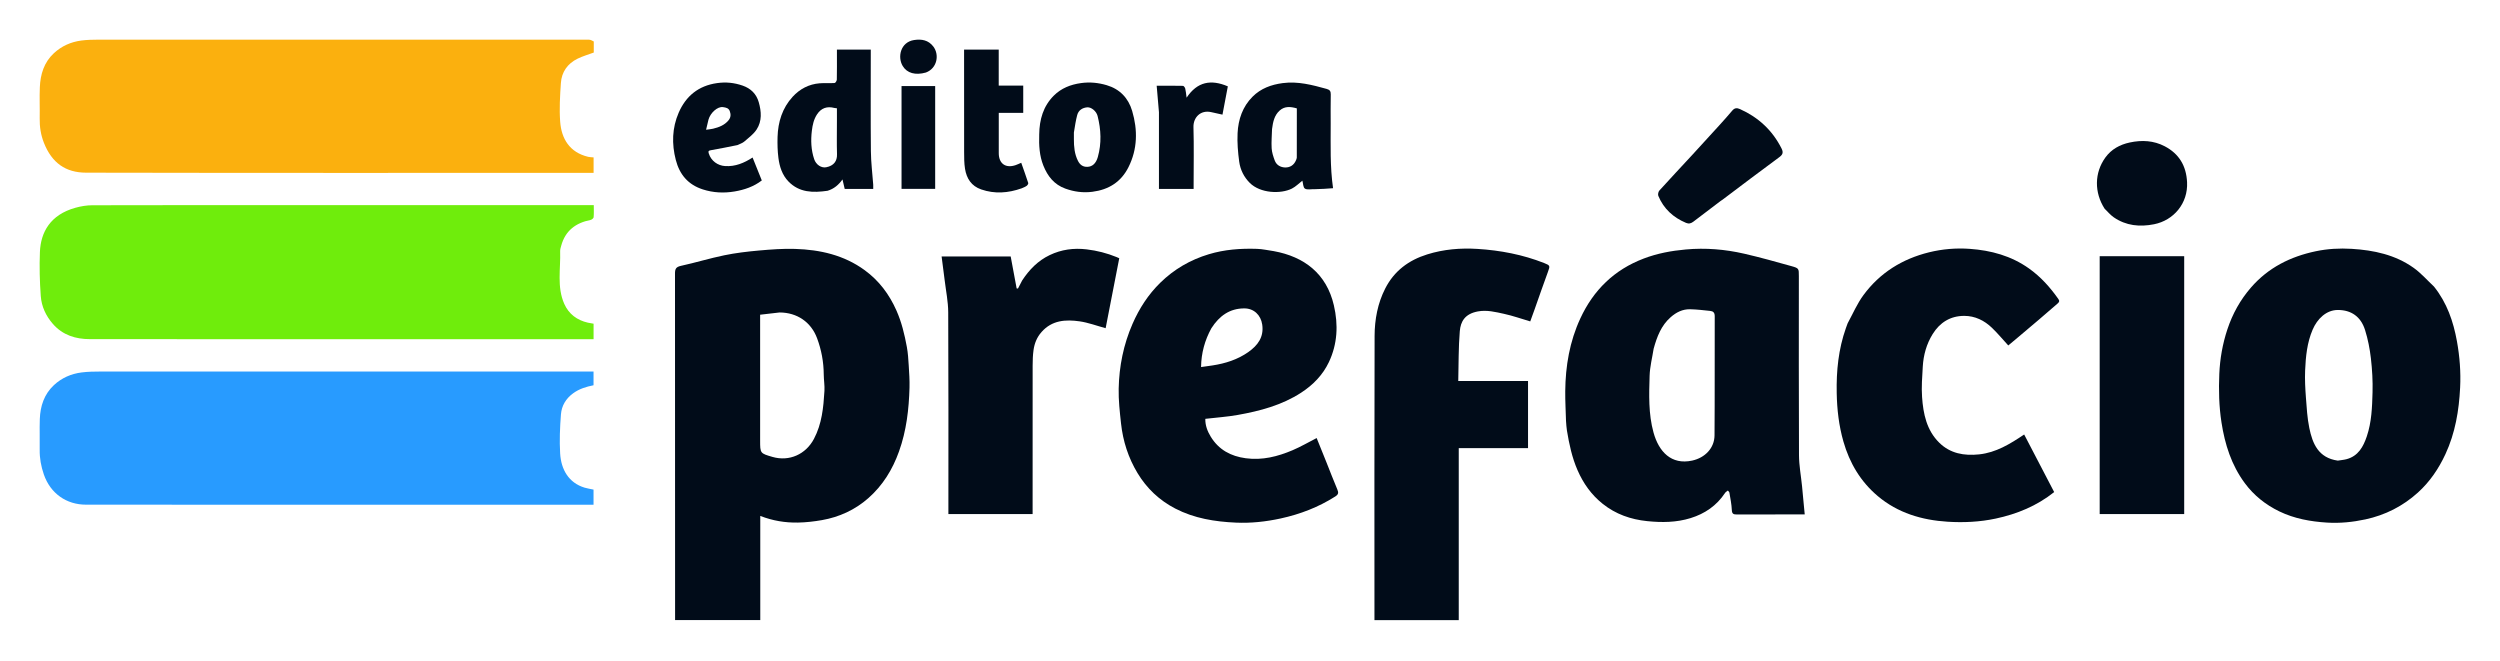
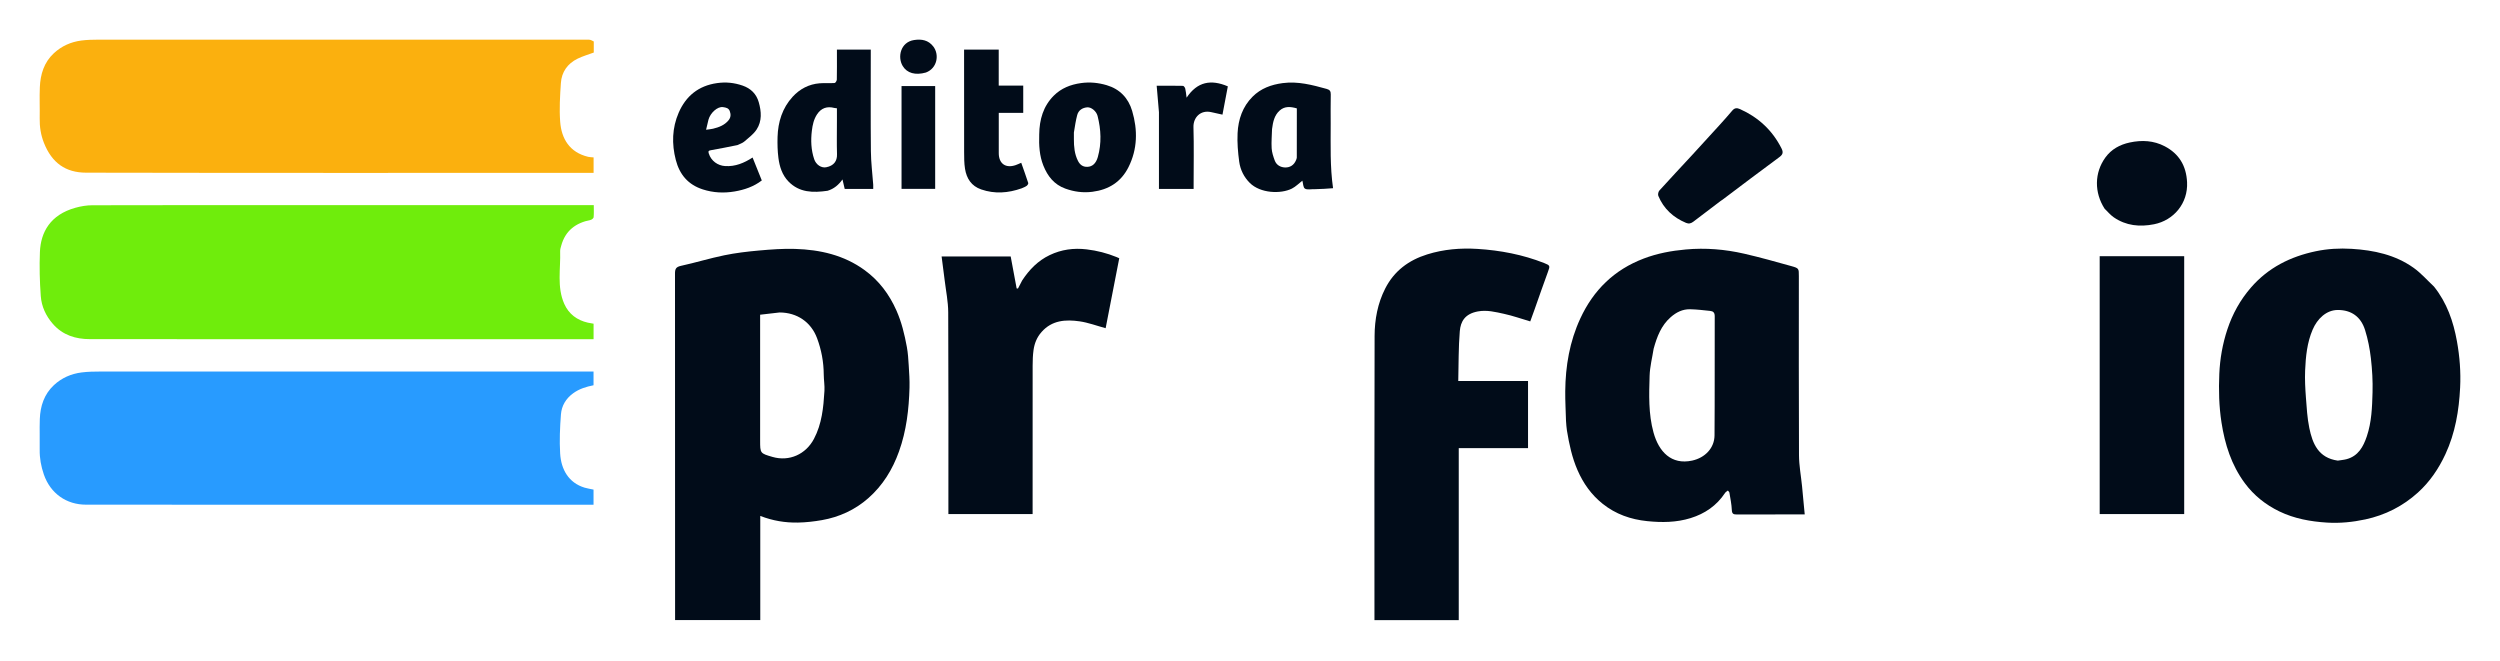
<svg xmlns="http://www.w3.org/2000/svg" width="174" height="46" viewBox="0 0 174 46" fill="none">
  <path d="M19.892 14.278C27.044 14.278 34.168 14.278 41.327 14.278C41.327 14.571 41.342 14.847 41.317 15.119C41.31 15.191 41.186 15.292 41.101 15.309C40.075 15.512 39.348 16.05 39.062 17.096C39.027 17.222 38.983 17.354 38.987 17.481C39.027 18.709 38.75 19.969 39.273 21.15C39.586 21.854 40.158 22.285 40.913 22.457C41.041 22.486 41.171 22.505 41.313 22.53C41.313 22.882 41.313 23.232 41.313 23.61C41.198 23.61 41.096 23.61 40.993 23.61C29.414 23.61 17.836 23.613 6.257 23.604C5.268 23.604 4.363 23.329 3.677 22.54C3.191 21.981 2.89 21.328 2.838 20.608C2.763 19.589 2.737 18.561 2.778 17.54C2.834 16.157 3.503 14.946 5.25 14.46C5.627 14.355 6.027 14.287 6.417 14.286C10.899 14.274 15.381 14.278 19.892 14.278Z" fill="#6FED0C" />
  <path d="M41.327 2.887C41.327 3.173 41.327 3.432 41.327 3.657C40.935 3.803 40.548 3.912 40.193 4.087C39.501 4.427 39.09 5.009 39.038 5.776C38.978 6.671 38.922 7.577 38.988 8.469C39.076 9.654 39.641 10.606 40.937 10.915C41.055 10.943 41.179 10.941 41.314 10.955C41.314 11.303 41.314 11.646 41.314 12.032C41.217 12.032 41.117 12.032 41.016 12.032C29.341 12.032 17.665 12.043 5.99 12.018C4.571 12.015 3.614 11.344 3.059 9.946C2.842 9.399 2.752 8.823 2.763 8.229C2.777 7.509 2.741 6.788 2.773 6.069C2.812 5.17 3.063 4.34 3.749 3.704C4.289 3.203 4.937 2.917 5.66 2.821C6.054 2.77 6.455 2.761 6.854 2.76C18.232 2.757 29.611 2.758 40.989 2.762C41.102 2.762 41.214 2.826 41.327 2.887Z" fill="#FBB00E" />
  <path d="M37.65 25.857C38.883 25.857 40.088 25.857 41.31 25.857C41.31 26.179 41.31 26.482 41.31 26.814C40.815 26.913 40.324 27.056 39.889 27.374C39.383 27.744 39.088 28.245 39.042 28.839C38.972 29.742 38.933 30.657 38.986 31.56C39.052 32.673 39.575 33.601 40.685 33.94C40.88 33.999 41.086 34.028 41.31 34.076C41.31 34.398 41.31 34.748 41.31 35.131C41.196 35.131 41.084 35.131 40.973 35.131C29.308 35.131 17.644 35.135 5.979 35.125C4.636 35.124 3.511 34.357 3.05 33.018C2.858 32.459 2.753 31.892 2.763 31.299C2.776 30.589 2.746 29.878 2.771 29.168C2.803 28.265 3.073 27.439 3.751 26.807C4.292 26.302 4.954 26.012 5.686 25.921C6.118 25.867 6.558 25.859 6.994 25.859C17.203 25.856 27.412 25.857 37.65 25.857Z" fill="#289BFF" />
  <path d="M46.986 42.769C46.986 34.84 46.988 26.94 46.98 19.04C46.979 18.723 47.046 18.58 47.386 18.505C48.401 18.283 49.397 17.976 50.413 17.767C51.208 17.603 52.019 17.508 52.828 17.436C53.661 17.361 54.502 17.298 55.337 17.324C57.077 17.378 58.737 17.751 60.18 18.803C61.18 19.532 61.894 20.486 62.394 21.616C62.755 22.43 62.958 23.286 63.118 24.153C63.195 24.571 63.22 25.001 63.247 25.428C63.279 25.942 63.316 26.459 63.302 26.973C63.261 28.488 63.087 29.98 62.571 31.421C62.119 32.684 61.438 33.791 60.43 34.676C59.506 35.487 58.417 35.987 57.208 36.2C56.66 36.296 56.099 36.36 55.543 36.371C54.658 36.388 53.788 36.248 52.915 35.908C52.915 38.34 52.915 40.74 52.915 43.158C50.929 43.158 48.98 43.158 46.986 43.158C46.986 43.038 46.986 42.917 46.986 42.769ZM54.254 21.748C53.808 21.8 53.361 21.851 52.905 21.904C52.905 22.083 52.905 22.197 52.905 22.311C52.905 25.093 52.905 27.876 52.905 30.658C52.905 31.552 52.905 31.552 53.771 31.803C54.937 32.139 56.084 31.62 56.651 30.546C57.205 29.497 57.312 28.359 57.381 27.211C57.404 26.833 57.336 26.45 57.333 26.069C57.327 25.196 57.172 24.354 56.867 23.537C56.452 22.426 55.487 21.75 54.254 21.748Z" fill="#010C19" />
  <path d="M108.994 29.29C108.975 28.585 108.935 27.906 108.941 27.228C108.957 25.473 109.246 23.772 109.99 22.165C110.907 20.184 112.353 18.774 114.402 17.995C115.349 17.635 116.324 17.454 117.33 17.363C118.707 17.238 120.062 17.351 121.4 17.658C122.503 17.912 123.596 18.218 124.686 18.523C125.207 18.669 125.2 18.693 125.2 19.216C125.2 23.372 125.19 27.528 125.21 31.684C125.214 32.401 125.35 33.118 125.422 33.835C125.465 34.27 125.504 34.706 125.545 35.141C125.565 35.347 125.585 35.554 125.609 35.803C125.492 35.803 125.4 35.803 125.308 35.803C123.834 35.803 122.359 35.8 120.885 35.807C120.654 35.808 120.547 35.77 120.535 35.498C120.517 35.093 120.433 34.691 120.367 34.289C120.358 34.235 120.296 34.19 120.259 34.141C120.192 34.198 120.106 34.242 120.06 34.313C119.478 35.194 118.657 35.754 117.667 36.06C116.681 36.366 115.669 36.376 114.647 36.271C113.498 36.154 112.455 35.79 111.544 35.063C110.76 34.438 110.2 33.647 109.8 32.733C109.413 31.849 109.215 30.915 109.059 29.97C109.023 29.755 109.015 29.535 108.994 29.29ZM115.094 24.27C114.996 24.897 114.832 25.521 114.813 26.151C114.773 27.474 114.726 28.804 115.085 30.104C115.454 31.44 116.324 32.372 117.774 32.057C118.672 31.861 119.323 31.186 119.331 30.303C119.353 27.539 119.335 24.775 119.345 22.011C119.346 21.756 119.236 21.661 119.026 21.639C118.564 21.591 118.101 21.535 117.638 21.524C117.112 21.51 116.667 21.734 116.275 22.08C115.625 22.654 115.329 23.418 115.094 24.27Z" fill="#010C19" />
  <path d="M169.408 19.948C170.309 21.077 170.755 22.376 171.004 23.757C171.196 24.821 171.279 25.897 171.225 26.974C171.146 28.574 170.885 30.138 170.2 31.613C169.728 32.629 169.112 33.536 168.286 34.283C167.239 35.229 166.014 35.852 164.629 36.15C163.751 36.339 162.861 36.428 161.967 36.373C160.818 36.302 159.689 36.1 158.642 35.593C157.688 35.131 156.872 34.484 156.236 33.624C155.305 32.364 154.85 30.927 154.614 29.393C154.441 28.27 154.415 27.145 154.464 26.021C154.509 24.97 154.691 23.932 155.025 22.925C155.383 21.843 155.922 20.872 156.67 20.01C157.873 18.625 159.413 17.858 161.177 17.487C162.002 17.314 162.84 17.268 163.676 17.319C165.218 17.413 166.71 17.729 167.993 18.645C168.506 19.01 168.93 19.5 169.408 19.948ZM162.709 32.059C162.914 32.026 163.123 32.011 163.322 31.958C164.135 31.74 164.487 31.09 164.73 30.371C165.065 29.379 165.101 28.337 165.129 27.305C165.151 26.517 165.104 25.721 165.014 24.937C164.938 24.275 164.808 23.608 164.609 22.973C164.313 22.029 163.64 21.577 162.721 21.574C161.91 21.572 161.282 22.19 160.959 22.945C160.573 23.846 160.478 24.815 160.437 25.781C160.41 26.409 160.445 27.043 160.492 27.671C160.544 28.379 160.586 29.095 160.728 29.788C160.953 30.878 161.356 31.866 162.709 32.059Z" fill="#010C19" />
-   <path d="M88.66 17.48C90.767 17.866 92.325 19.038 92.838 21.253C93.151 22.602 93.091 23.939 92.49 25.205C92.064 26.101 91.388 26.793 90.559 27.331C89.213 28.204 87.695 28.605 86.142 28.881C85.408 29.012 84.659 29.061 83.89 29.151C83.881 29.609 84.038 30.02 84.272 30.4C84.829 31.305 85.662 31.754 86.703 31.894C87.856 32.05 88.926 31.776 89.965 31.335C90.53 31.095 91.064 30.782 91.639 30.488C91.862 31.04 92.096 31.616 92.327 32.194C92.577 32.819 92.816 33.449 93.079 34.068C93.173 34.29 93.158 34.412 92.939 34.552C91.764 35.3 90.487 35.791 89.135 36.085C88.112 36.308 87.072 36.422 86.024 36.375C84.557 36.31 83.121 36.081 81.796 35.394C80.691 34.82 79.814 33.993 79.17 32.924C78.528 31.86 78.157 30.699 78.023 29.468C77.936 28.665 77.843 27.854 77.86 27.049C77.892 25.492 78.195 23.982 78.823 22.542C79.293 21.465 79.921 20.496 80.756 19.678C81.713 18.741 82.842 18.084 84.134 17.695C85.234 17.363 86.352 17.283 87.485 17.32C87.87 17.332 88.252 17.422 88.66 17.48ZM84.311 22.848C83.852 23.683 83.608 24.573 83.594 25.547C83.882 25.506 84.133 25.473 84.384 25.435C85.283 25.298 86.138 25.029 86.886 24.501C87.534 24.044 87.978 23.465 87.851 22.592C87.755 21.931 87.274 21.462 86.601 21.464C85.587 21.467 84.865 21.982 84.311 22.848Z" fill="#010C19" />
  <path d="M106.351 28.834C106.351 29.628 106.351 30.394 106.351 31.188C104.738 31.188 103.152 31.188 101.529 31.188C101.529 35.192 101.529 39.169 101.529 43.161C99.561 43.161 97.631 43.161 95.662 43.161C95.662 43.05 95.662 42.948 95.662 42.846C95.662 36.357 95.651 29.868 95.672 23.378C95.676 22.236 95.886 21.107 96.415 20.073C97.037 18.856 98.042 18.109 99.337 17.705C100.481 17.348 101.653 17.251 102.831 17.324C104.422 17.423 105.983 17.72 107.476 18.309C107.898 18.476 107.892 18.501 107.732 18.934C107.416 19.788 107.122 20.65 106.817 21.509C106.713 21.801 106.606 22.092 106.505 22.37C105.877 22.185 105.287 21.975 104.68 21.843C104.084 21.714 103.486 21.558 102.856 21.676C101.955 21.845 101.659 22.376 101.602 23.049C101.506 24.19 101.525 25.341 101.495 26.517C103.132 26.517 104.717 26.517 106.351 26.517C106.351 27.298 106.351 28.051 106.351 28.834Z" fill="#010C19" />
-   <path d="M128.595 22.505C128.961 21.831 129.259 21.132 129.698 20.537C130.841 18.987 132.398 18.02 134.26 17.561C135.188 17.332 136.14 17.252 137.092 17.32C138.577 17.425 139.979 17.805 141.219 18.686C142.038 19.268 142.69 19.999 143.264 20.814C143.36 20.95 143.32 21.029 143.212 21.122C142.778 21.492 142.35 21.869 141.916 22.24C141.44 22.647 140.96 23.05 140.481 23.454C140.242 23.655 140.002 23.855 139.776 24.044C139.391 23.624 139.039 23.2 138.645 22.82C138.109 22.303 137.46 21.984 136.706 21.985C135.745 21.987 135.014 22.445 134.513 23.252C134.086 23.941 133.872 24.709 133.825 25.515C133.784 26.221 133.727 26.933 133.776 27.636C133.857 28.804 134.094 29.95 134.974 30.814C135.74 31.567 136.703 31.734 137.743 31.625C138.918 31.501 139.884 30.912 140.882 30.241C141.583 31.586 142.275 32.914 142.971 34.249C141.755 35.214 140.385 35.776 138.903 36.093C137.796 36.329 136.672 36.383 135.552 36.312C133.767 36.2 132.093 35.705 130.698 34.532C129.503 33.527 128.73 32.232 128.3 30.726C127.985 29.621 127.856 28.499 127.835 27.35C127.805 25.809 127.956 24.305 128.471 22.846C128.509 22.739 128.551 22.634 128.595 22.505Z" fill="#010C19" />
  <path d="M71.14 19.525C71.64 18.762 72.243 18.145 73.058 17.755C73.878 17.363 74.727 17.249 75.632 17.356C76.356 17.442 77.043 17.619 77.712 17.891C77.772 17.916 77.832 17.944 77.9 17.974C77.579 19.623 77.261 21.259 76.952 22.843C76.322 22.672 75.741 22.451 75.14 22.365C74.167 22.226 73.217 22.284 72.491 23.108C72.17 23.472 71.999 23.897 71.934 24.363C71.884 24.72 71.873 25.085 71.872 25.446C71.868 28.767 71.87 32.088 71.87 35.409C71.87 35.524 71.87 35.639 71.87 35.779C69.919 35.779 67.983 35.779 66.008 35.779C66.008 35.657 66.008 35.535 66.008 35.414C66.008 30.855 66.019 26.296 65.996 21.737C65.993 20.992 65.839 20.248 65.749 19.505C65.684 18.961 65.609 18.418 65.536 17.851C67.162 17.851 68.754 17.851 70.344 17.851C70.484 18.601 70.621 19.337 70.758 20.073C70.789 20.076 70.82 20.079 70.851 20.083C70.943 19.903 71.036 19.723 71.14 19.525Z" fill="#010C19" />
  <path d="M147.154 17.831C148.789 17.831 150.395 17.831 152.02 17.831C152.02 23.824 152.02 29.79 152.02 35.779C150.067 35.779 148.112 35.779 146.138 35.779C146.138 29.811 146.138 23.845 146.138 17.831C146.464 17.831 146.794 17.831 147.154 17.831Z" fill="#010C19" />
  <path d="M57.597 13.278C56.587 13.423 55.634 13.412 54.876 12.63C54.439 12.179 54.256 11.596 54.178 10.993C54.116 10.513 54.104 10.022 54.118 9.537C54.148 8.487 54.45 7.517 55.169 6.734C55.666 6.192 56.303 5.855 57.052 5.797C57.396 5.77 57.745 5.801 58.09 5.777C58.149 5.773 58.241 5.624 58.243 5.54C58.256 4.955 58.25 4.369 58.25 3.784C58.25 3.68 58.25 3.576 58.25 3.451C59.036 3.451 59.805 3.451 60.606 3.451C60.606 3.568 60.606 3.68 60.606 3.792C60.606 6.037 60.592 8.282 60.614 10.527C60.621 11.303 60.72 12.079 60.776 12.855C60.782 12.948 60.777 13.042 60.777 13.15C60.105 13.15 59.458 13.15 58.792 13.15C58.742 12.939 58.692 12.724 58.637 12.488C58.37 12.863 58.05 13.142 57.597 13.278ZM58.25 8.413C58.25 8.127 58.25 7.841 58.25 7.538C58.178 7.529 58.121 7.527 58.069 7.513C57.557 7.378 57.153 7.525 56.867 7.957C56.638 8.305 56.554 8.694 56.505 9.104C56.424 9.774 56.452 10.432 56.664 11.071C56.8 11.481 57.176 11.704 57.501 11.642C58.033 11.54 58.27 11.208 58.256 10.744C58.233 9.987 58.25 9.229 58.25 8.413Z" fill="#010C19" />
  <path d="M92.781 13.099C92.368 13.139 91.96 13.152 91.552 13.166C91.524 13.166 91.495 13.166 91.466 13.166C91.247 13.16 90.982 13.227 90.822 13.127C90.696 13.047 90.698 12.762 90.645 12.575C90.407 12.758 90.185 12.991 89.914 13.127C89.138 13.515 87.719 13.46 86.985 12.73C86.578 12.325 86.326 11.814 86.249 11.257C86.16 10.599 86.103 9.927 86.136 9.266C86.183 8.312 86.484 7.422 87.18 6.728C87.755 6.154 88.475 5.89 89.279 5.784C90.342 5.645 91.337 5.913 92.338 6.189C92.549 6.248 92.626 6.346 92.621 6.57C92.607 7.251 92.615 7.933 92.616 8.614C92.618 10.103 92.565 11.593 92.781 13.099ZM88.534 8.985C88.522 9.431 88.481 9.878 88.507 10.322C88.524 10.606 88.62 10.892 88.719 11.164C88.837 11.491 89.128 11.648 89.448 11.656C89.786 11.664 90.062 11.49 90.201 11.153C90.225 11.093 90.257 11.029 90.257 10.966C90.26 9.828 90.26 8.689 90.26 7.544C89.824 7.418 89.417 7.378 89.065 7.693C88.699 8.021 88.6 8.472 88.534 8.985Z" fill="#010C19" />
  <path d="M72.329 9.367C72.341 8.318 72.611 7.387 73.348 6.653C73.864 6.14 74.51 5.884 75.237 5.783C75.852 5.696 76.441 5.757 77.026 5.929C77.941 6.2 78.534 6.827 78.798 7.72C79.191 9.047 79.175 10.376 78.54 11.639C78.025 12.663 77.171 13.202 76.033 13.348C75.375 13.432 74.761 13.348 74.148 13.127C73.368 12.846 72.913 12.262 72.617 11.522C72.344 10.838 72.304 10.121 72.329 9.367ZM74.743 9.223C74.743 9.377 74.744 9.531 74.743 9.684C74.741 10.209 74.786 10.726 75.03 11.204C75.166 11.469 75.368 11.623 75.682 11.612C76.021 11.6 76.279 11.387 76.408 10.931C76.677 9.978 76.633 9.018 76.391 8.067C76.307 7.738 75.952 7.445 75.669 7.47C75.335 7.499 75.063 7.672 74.973 8.009C74.871 8.388 74.817 8.781 74.743 9.223Z" fill="#010C19" />
  <path d="M119.756 13.986C119.114 14.475 118.484 14.947 117.861 15.426C117.698 15.551 117.545 15.595 117.346 15.511C116.457 15.137 115.793 14.531 115.419 13.634C115.378 13.534 115.419 13.342 115.494 13.259C116.256 12.417 117.035 11.591 117.805 10.756C118.438 10.069 119.068 9.379 119.696 8.687C119.99 8.363 120.281 8.036 120.563 7.701C120.726 7.508 120.885 7.493 121.113 7.597C122.389 8.173 123.356 9.068 123.99 10.323C124.118 10.577 124.111 10.74 123.85 10.931C122.52 11.906 121.209 12.906 119.891 13.897C119.854 13.925 119.811 13.947 119.756 13.986Z" fill="#010C19" />
  <path d="M51.327 10.098C50.699 10.225 50.092 10.348 49.482 10.454C49.317 10.483 49.279 10.518 49.333 10.689C49.496 11.197 49.949 11.527 50.473 11.559C51.179 11.601 51.784 11.348 52.38 10.963C52.599 11.509 52.808 12.03 53.021 12.559C52.456 12.993 51.804 13.211 51.126 13.326C50.383 13.452 49.642 13.417 48.913 13.182C47.893 12.853 47.299 12.15 47.035 11.13C46.746 10.013 46.778 8.904 47.235 7.847C47.737 6.685 48.614 5.967 49.906 5.784C50.523 5.696 51.105 5.756 51.687 5.958C52.255 6.155 52.641 6.533 52.807 7.107C52.994 7.755 53.044 8.426 52.661 9.012C52.446 9.341 52.103 9.591 51.799 9.855C51.674 9.963 51.499 10.012 51.327 10.098ZM49.309 8.332C49.258 8.548 49.207 8.764 49.143 9.031C49.341 9.002 49.488 8.992 49.629 8.958C50.037 8.859 50.422 8.716 50.704 8.376C50.867 8.179 50.877 7.964 50.794 7.738C50.714 7.518 50.53 7.486 50.318 7.455C49.941 7.401 49.44 7.853 49.309 8.332Z" fill="#010C19" />
  <path d="M71.111 13.106C70.165 13.441 69.233 13.508 68.292 13.184C67.611 12.95 67.273 12.424 67.165 11.748C67.104 11.365 67.104 10.97 67.103 10.58C67.097 8.316 67.1 6.053 67.1 3.789C67.1 3.684 67.1 3.58 67.1 3.453C67.902 3.453 68.69 3.453 69.511 3.453C69.511 4.281 69.511 5.109 69.511 5.96C70.095 5.96 70.646 5.96 71.217 5.96C71.217 6.6 71.217 7.217 71.217 7.857C70.661 7.857 70.109 7.857 69.514 7.857C69.514 7.981 69.514 8.081 69.514 8.182C69.514 9.007 69.513 9.832 69.514 10.657C69.514 11.387 69.988 11.728 70.682 11.495C70.806 11.453 70.924 11.394 71.078 11.329C71.243 11.799 71.412 12.265 71.565 12.737C71.581 12.787 71.515 12.89 71.46 12.931C71.362 13.004 71.243 13.047 71.111 13.106Z" fill="#010C19" />
  <path d="M146.48 14.524C145.758 13.403 145.759 12.028 146.54 10.954C146.95 10.391 147.54 10.065 148.228 9.918C149.071 9.736 149.898 9.779 150.664 10.18C151.659 10.701 152.164 11.537 152.22 12.683C152.293 14.155 151.286 15.338 149.922 15.608C148.926 15.806 147.974 15.714 147.118 15.125C146.886 14.965 146.699 14.738 146.48 14.524Z" fill="#010C19" />
  <path d="M80.663 7.809C80.611 7.188 80.559 6.596 80.505 5.966C81.116 5.966 81.725 5.961 82.334 5.975C82.391 5.976 82.474 6.091 82.493 6.166C82.537 6.338 82.548 6.518 82.587 6.799C83.331 5.68 84.288 5.51 85.457 6.011C85.335 6.657 85.21 7.318 85.084 7.979C84.801 7.915 84.554 7.863 84.308 7.806C83.56 7.633 83.045 8.174 83.065 8.853C83.103 10.176 83.076 11.501 83.076 12.825C83.076 12.928 83.076 13.031 83.076 13.15C82.268 13.15 81.487 13.15 80.663 13.15C80.663 11.38 80.663 9.609 80.663 7.809Z" fill="#010C19" />
  <path d="M65.088 10.458C65.088 11.367 65.088 12.248 65.088 13.147C64.299 13.147 63.531 13.147 62.747 13.147C62.747 10.762 62.747 8.388 62.747 5.989C63.511 5.989 64.28 5.989 65.088 5.989C65.088 7.466 65.088 8.948 65.088 10.458Z" fill="#010C19" />
  <path d="M64.442 5.048C63.713 5.253 63.128 5.096 62.826 4.589C62.451 3.959 62.681 2.937 63.609 2.788C64.153 2.7 64.618 2.799 64.952 3.229C65.395 3.798 65.237 4.751 64.442 5.048Z" fill="#010C19" />
</svg>